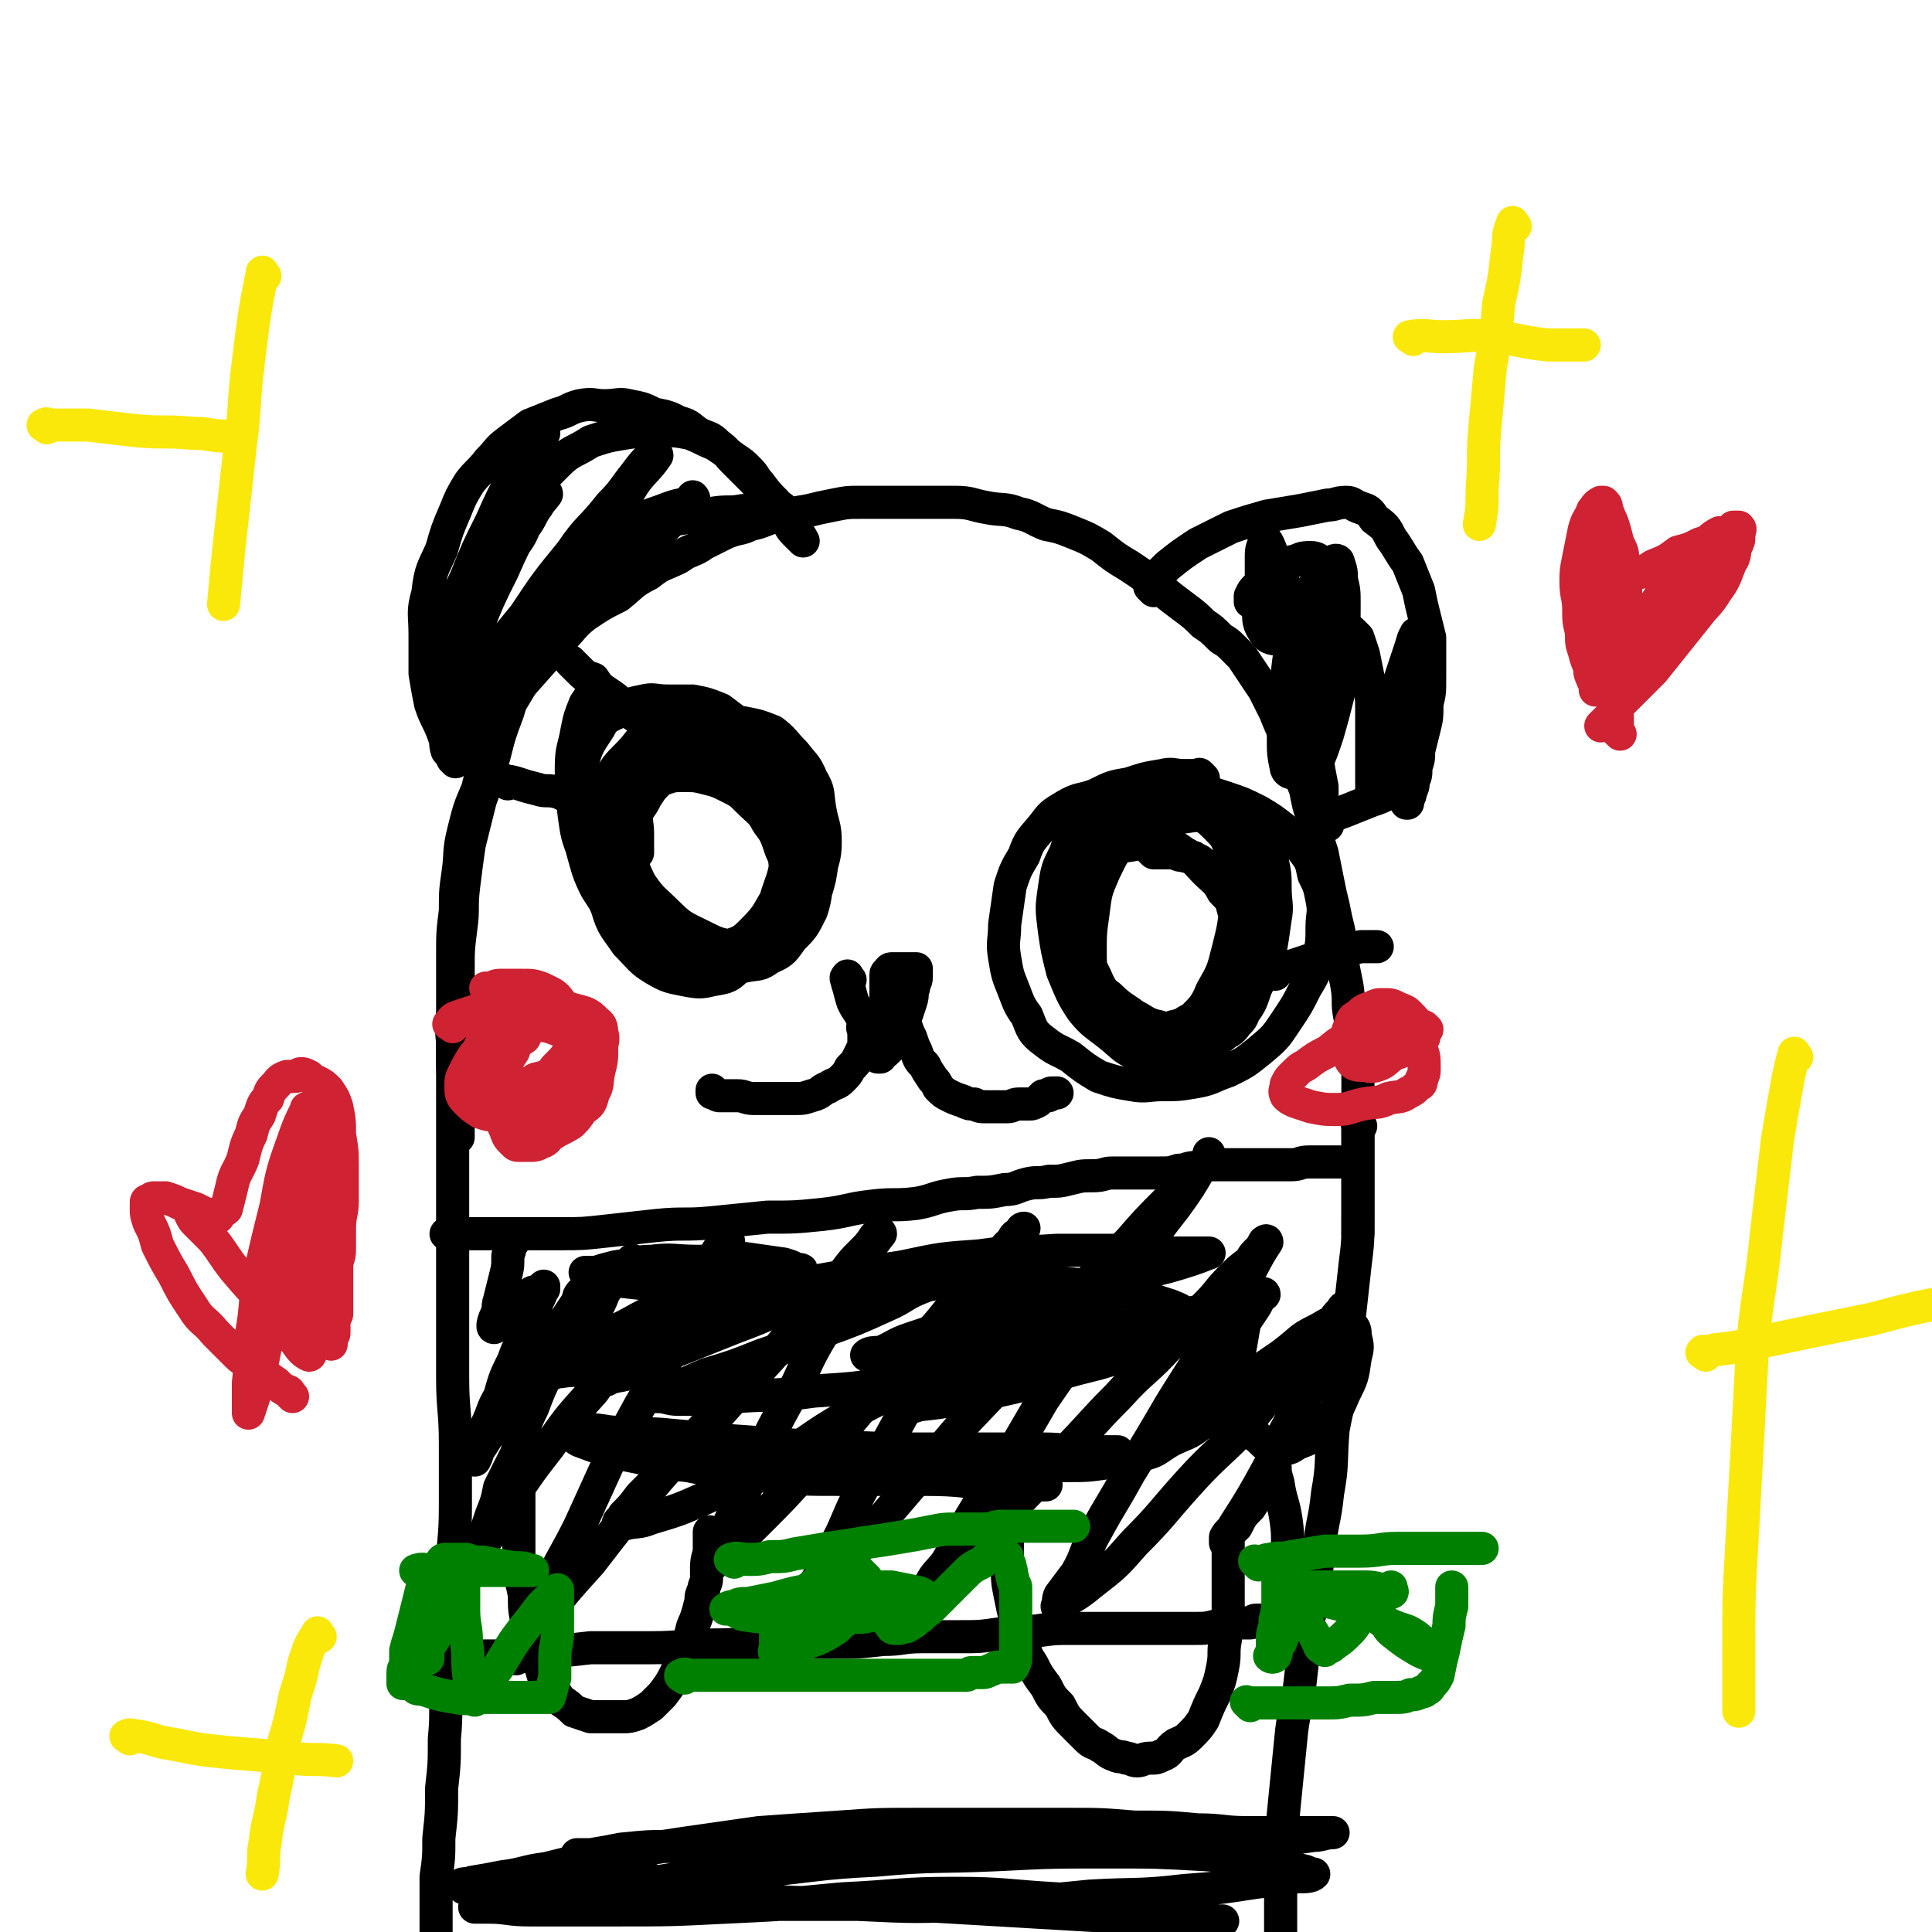
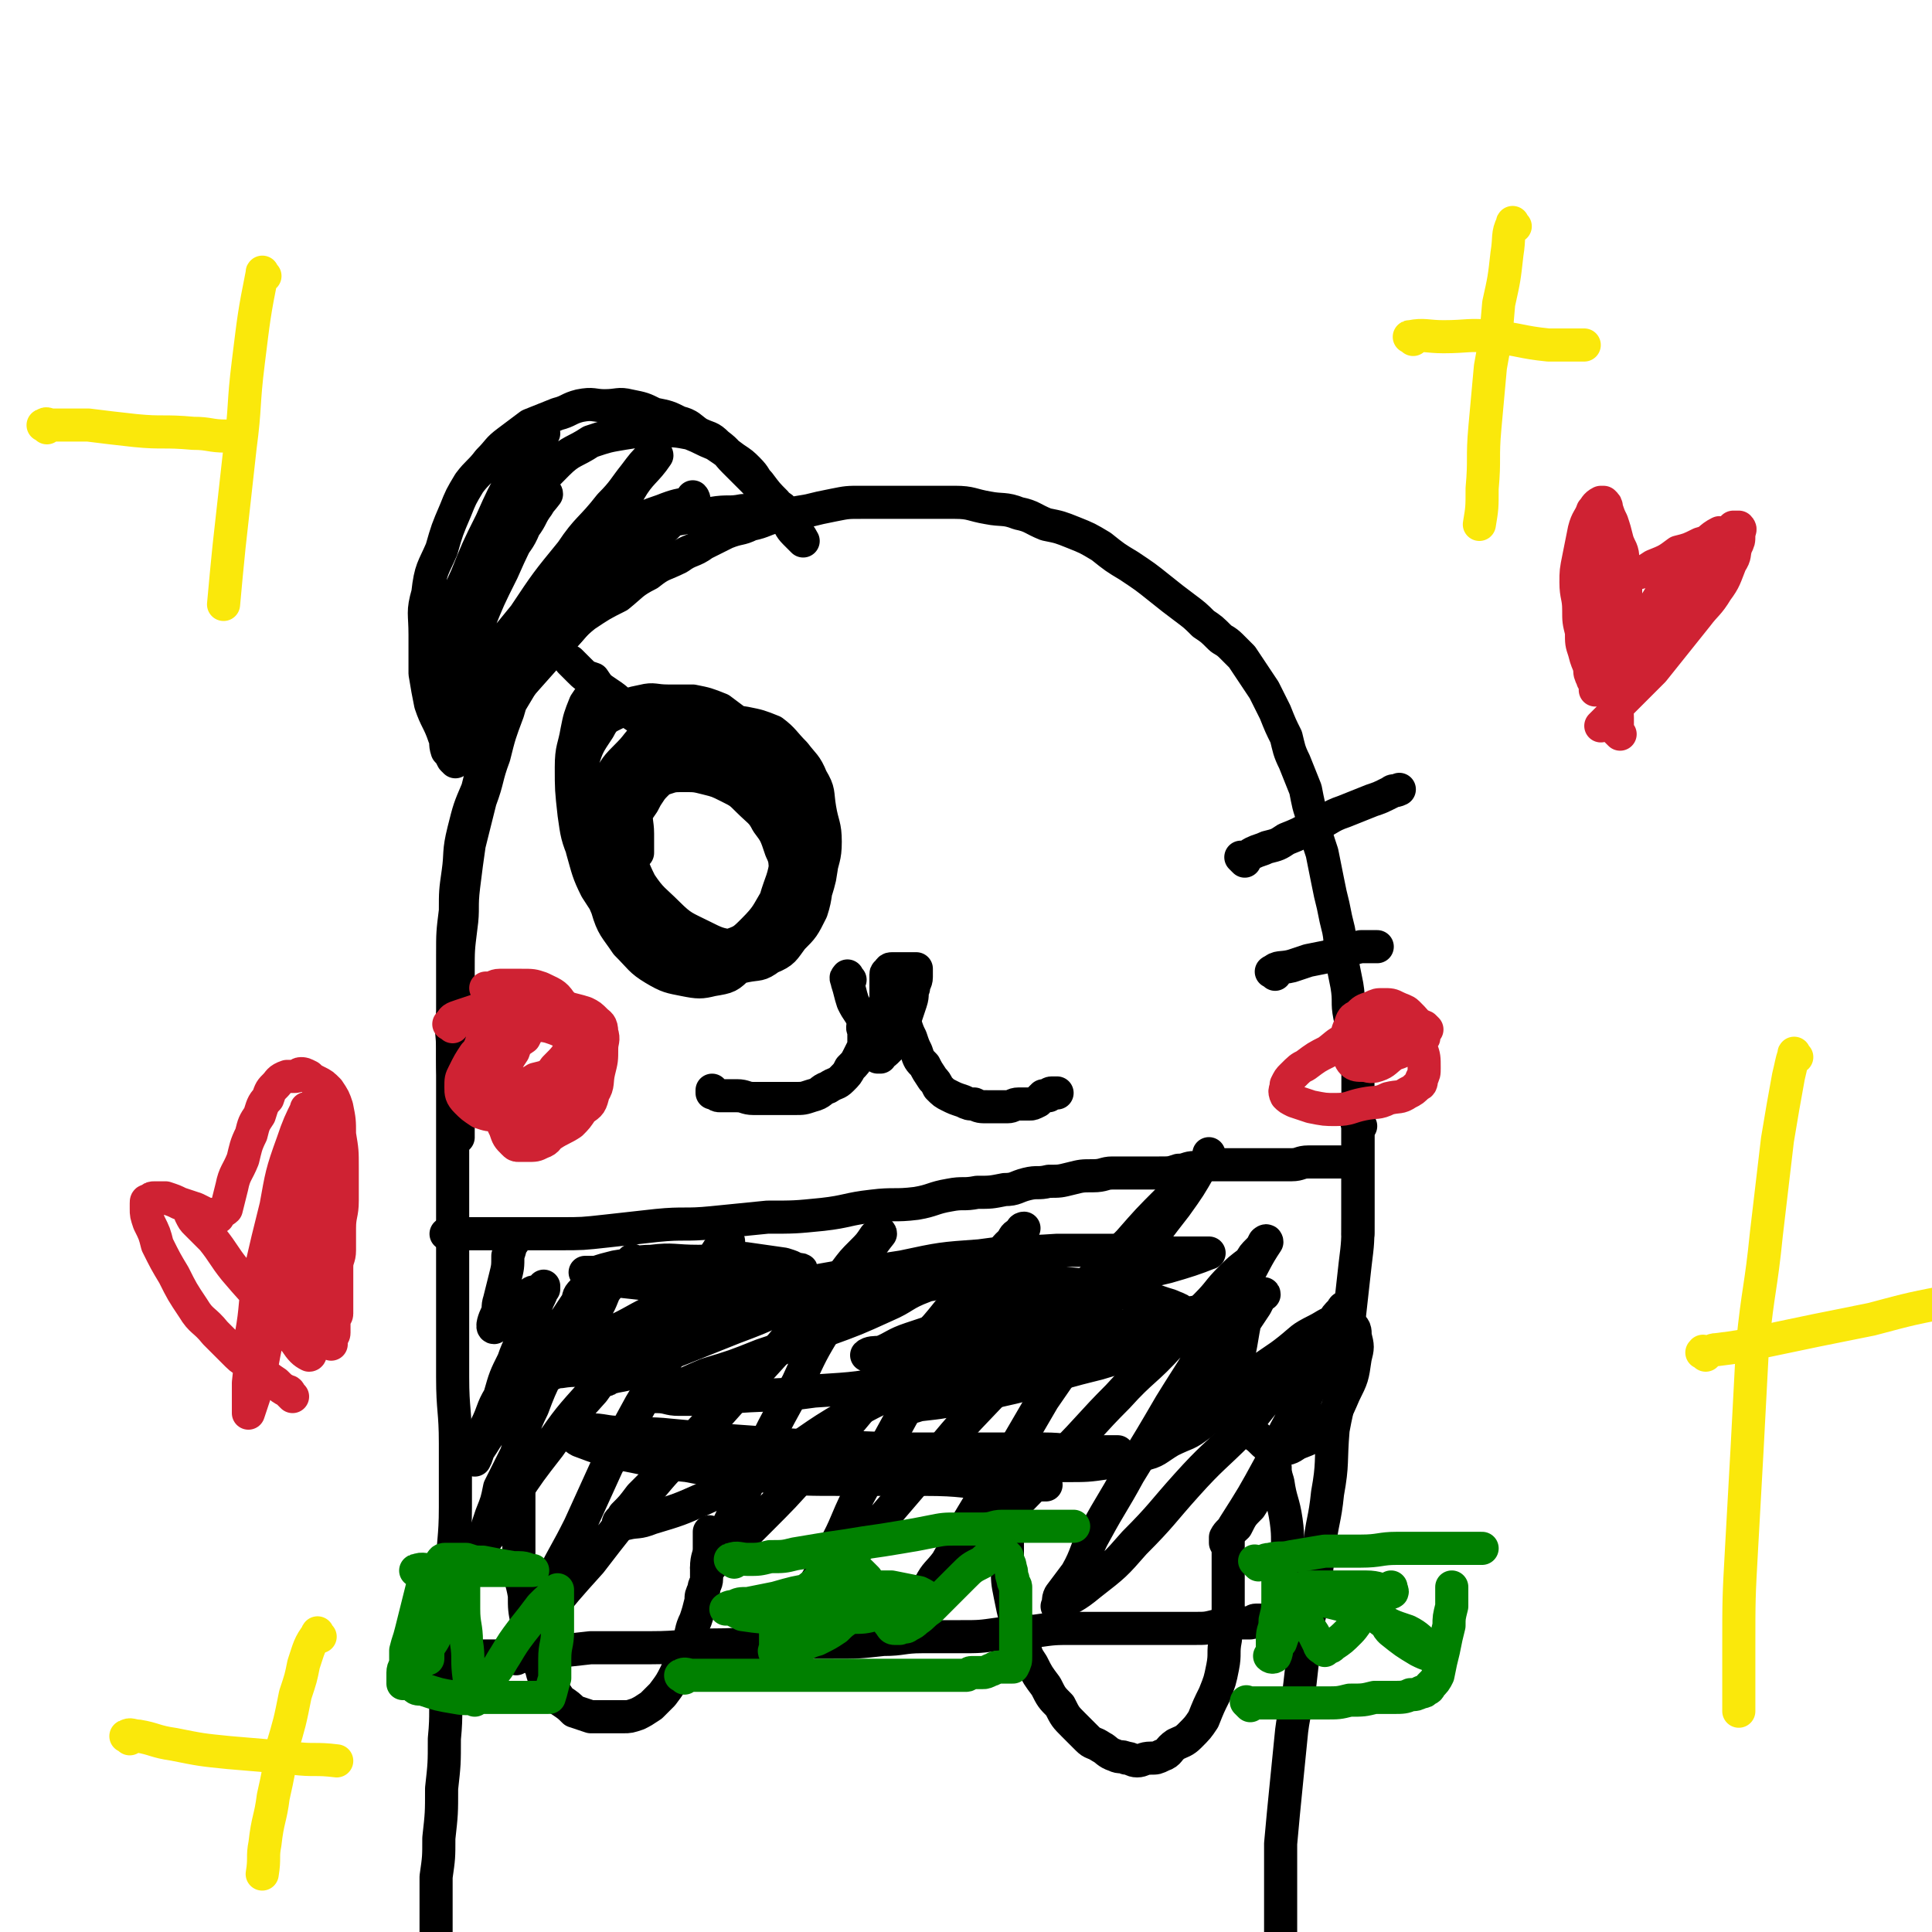
<svg xmlns="http://www.w3.org/2000/svg" viewBox="0 0 700 700" version="1.1">
  <g fill="none" stroke="#000000" stroke-width="12" stroke-linecap="round" stroke-linejoin="round">
    <path d="M217,251c-1,-1 -1,-2 -1,-1 -2,2 -2,2 -4,5 -2,5 -2,5 -3,10 -1,6 -2,6 -2,13 0,8 0,8 1,17 1,7 1,8 4,15 3,7 3,8 7,14 5,6 5,6 10,10 5,4 5,5 11,8 5,2 5,2 10,3 5,1 5,1 9,1 5,0 5,-1 9,-3 5,-1 5,-1 8,-4 4,-2 4,-3 7,-6 2,-4 3,-4 5,-7 2,-5 2,-5 3,-9 1,-4 1,-4 1,-8 0,-4 0,-4 -1,-7 0,-4 0,-5 -1,-8 -1,-4 -2,-4 -4,-7 -2,-5 -1,-5 -4,-9 -2,-5 -2,-5 -6,-8 -3,-4 -3,-4 -7,-7 -4,-3 -4,-3 -8,-6 -5,-2 -5,-2 -10,-3 -5,0 -5,0 -9,0 -5,0 -5,-1 -9,0 -5,1 -5,1 -9,4 -4,2 -5,2 -7,6 -4,6 -4,6 -6,12 -2,8 -2,8 -2,16 0,8 0,8 2,16 2,7 2,8 5,14 4,6 4,7 9,11 5,5 6,5 12,8 6,2 6,2 12,4 6,1 7,1 13,1 6,0 6,-1 12,-3 4,-1 5,-1 9,-3 3,-2 4,-2 7,-6 2,-3 2,-3 4,-7 2,-5 2,-5 3,-9 1,-6 1,-6 1,-11 0,-6 0,-6 -1,-11 -1,-5 -1,-5 -4,-9 -2,-5 -2,-5 -6,-9 -3,-5 -3,-5 -7,-8 -4,-4 -5,-4 -9,-6 -6,-2 -6,-2 -12,-3 -6,0 -6,0 -12,1 -5,1 -6,0 -10,3 -6,3 -5,4 -9,8 -5,5 -5,5 -8,11 -2,6 -2,7 -2,13 0,8 0,8 2,16 2,8 2,8 7,15 5,6 5,6 11,11 5,5 6,5 12,8 5,2 6,2 11,3 5,1 5,1 9,0 5,-1 5,0 9,-3 5,-2 5,-3 8,-7 4,-4 4,-4 7,-10 2,-6 1,-7 3,-13 1,-6 2,-6 2,-12 0,-6 -1,-6 -2,-12 -1,-6 0,-6 -3,-11 -2,-5 -3,-5 -6,-9 -4,-4 -4,-5 -8,-8 -5,-2 -5,-2 -10,-3 -6,-1 -6,-1 -12,0 -6,1 -7,0 -12,3 -7,3 -7,3 -12,7 -5,5 -6,5 -9,11 -4,7 -5,7 -7,14 -2,8 -1,9 -1,17 0,8 0,8 3,15 2,7 3,7 7,13 5,5 5,6 10,9 5,3 6,3 11,4 5,1 6,1 10,0 6,-1 6,-1 10,-5 5,-3 5,-3 9,-8 3,-6 3,-6 6,-12 2,-6 2,-6 3,-12 1,-7 1,-7 1,-13 0,-6 -1,-6 -3,-11 -2,-6 -1,-6 -5,-11 -3,-5 -3,-5 -7,-8 -4,-4 -4,-4 -9,-7 -5,-2 -5,-2 -10,-3 -5,0 -6,0 -10,2 -5,1 -5,1 -8,4 -4,4 -4,5 -7,10 -2,5 -2,6 -3,11 0,7 0,7 2,14 2,7 2,8 5,14 4,6 5,6 10,11 5,5 6,5 12,8 6,3 6,3 12,4 5,1 6,0 10,-1 4,-1 5,0 8,-3 3,-2 3,-3 5,-6 2,-5 2,-5 3,-9 1,-6 0,-6 -1,-12 0,-6 0,-6 -2,-11 -1,-6 -1,-6 -5,-11 -3,-5 -3,-6 -7,-9 -5,-4 -5,-4 -10,-6 -6,-2 -6,-2 -12,-2 -6,0 -6,0 -11,2 -5,1 -6,0 -10,4 -5,3 -5,4 -8,9 -4,6 -4,6 -5,13 -1,7 0,8 1,15 1,7 1,8 5,14 3,6 3,6 8,10 5,4 5,4 10,7 5,1 5,1 10,1 5,0 5,0 9,-2 5,-2 6,-3 9,-7 5,-6 5,-6 8,-13 2,-7 3,-7 4,-15 1,-7 0,-7 0,-14 0,-5 0,-6 -2,-10 -2,-5 -2,-5 -6,-9 -2,-3 -3,-3 -6,-5 -4,-1 -5,-1 -9,-1 -5,0 -6,0 -10,2 -6,2 -6,2 -10,6 -5,5 -6,5 -9,11 -4,6 -5,6 -7,13 -1,6 -1,7 -1,13 0,6 -1,6 1,11 1,5 2,6 5,10 2,3 2,3 6,5 3,2 3,2 7,3 5,1 5,1 10,0 5,-1 5,-1 9,-3 6,-2 6,-2 10,-6 5,-5 5,-6 8,-11 3,-6 3,-7 5,-13 1,-6 1,-6 1,-12 0,-5 0,-5 -1,-10 -1,-5 -1,-5 -3,-9 -1,-4 -2,-4 -5,-7 -2,-2 -2,-2 -5,-3 -5,-1 -5,-2 -9,-2 -5,0 -5,0 -9,2 -6,2 -6,2 -11,6 -5,3 -5,3 -8,8 -4,6 -4,6 -7,12 -2,6 -2,6 -2,12 0,6 0,6 2,12 1,6 1,6 5,11 3,5 3,6 7,9 5,4 5,3 10,5 5,1 5,2 10,2 5,0 5,1 9,-1 4,-1 5,-2 8,-5 3,-2 3,-3 5,-6 2,-5 2,-5 3,-10 0,-5 0,-5 -1,-10 -1,-5 0,-5 -2,-9 -2,-6 -2,-6 -5,-10 -2,-4 -3,-4 -7,-8 -3,-3 -3,-3 -7,-5 -4,-2 -4,-2 -8,-3 -4,-1 -4,-1 -8,-1 -4,0 -4,0 -7,1 -3,1 -3,1 -6,4 -3,3 -3,3 -4,8 -1,3 0,4 0,8 0,2 0,2 0,5 0,1 0,1 0,2 " />
-     <path d="M436,282c-1,-1 -1,-1 -1,-1 -1,-1 0,0 0,0 -2,0 -3,0 -6,0 -4,0 -4,-1 -8,0 -6,1 -6,1 -12,3 -6,1 -6,1 -12,4 -5,2 -6,1 -11,4 -5,3 -5,3 -8,7 -4,5 -5,5 -7,11 -3,5 -3,5 -5,11 -1,7 -1,7 -2,14 0,6 -1,6 0,12 1,6 1,6 3,11 2,5 2,6 5,10 2,5 2,6 6,9 5,4 5,3 10,6 5,4 5,4 10,7 6,2 6,2 12,3 5,1 6,0 11,0 6,0 6,0 12,-1 6,-1 6,-2 12,-4 6,-3 6,-3 11,-7 6,-5 6,-5 10,-11 4,-6 4,-6 7,-12 3,-5 3,-5 5,-11 1,-6 1,-6 1,-11 0,-5 1,-5 0,-10 -1,-5 -1,-5 -3,-9 -1,-5 -1,-5 -4,-9 -2,-4 -3,-4 -6,-7 -5,-4 -5,-4 -10,-7 -6,-3 -6,-3 -12,-5 -6,-2 -6,-2 -13,-3 -5,-1 -5,-1 -11,-1 -6,0 -6,0 -11,1 -5,1 -5,2 -9,5 -5,3 -5,3 -8,7 -4,5 -4,5 -6,11 -3,6 -3,6 -4,13 -1,7 -1,7 0,15 1,7 1,7 3,15 3,7 3,8 7,14 4,5 5,5 10,9 5,4 5,5 10,7 5,1 5,1 10,1 5,0 5,0 10,-2 5,-1 5,-1 9,-4 5,-4 5,-4 8,-8 4,-5 4,-5 6,-11 3,-6 3,-6 5,-12 1,-6 1,-6 2,-13 1,-5 0,-6 0,-11 0,-5 0,-5 -1,-10 -1,-4 0,-4 -3,-7 -2,-4 -2,-4 -5,-6 -5,-2 -5,-2 -10,-3 -7,-1 -7,-1 -14,0 -7,1 -8,1 -15,3 -6,3 -7,3 -12,8 -6,6 -6,6 -9,13 -4,6 -4,7 -5,14 -1,7 -1,7 1,15 1,7 1,8 4,15 4,6 4,6 9,11 5,4 5,5 10,7 5,1 5,1 10,1 4,0 5,0 8,-2 5,-4 6,-4 9,-9 4,-6 4,-7 6,-13 3,-7 3,-7 5,-15 1,-7 1,-7 1,-14 0,-6 0,-6 -1,-12 -1,-5 -1,-6 -4,-10 -2,-5 -2,-5 -5,-8 -4,-4 -4,-4 -9,-5 -5,-2 -5,-2 -10,-2 -6,1 -6,1 -11,4 -6,3 -6,3 -10,7 -4,5 -4,6 -6,12 -3,6 -3,6 -3,12 0,7 0,7 1,14 1,6 1,6 4,12 2,5 3,5 6,10 3,4 3,4 6,6 3,2 4,2 7,3 4,0 4,1 7,0 4,-1 4,-1 7,-3 4,-2 4,-3 7,-6 4,-4 4,-4 7,-9 2,-5 2,-5 3,-10 1,-4 1,-4 1,-8 0,-4 0,-4 -1,-7 -1,-4 -1,-4 -4,-7 -2,-4 -3,-4 -6,-7 -4,-4 -4,-5 -8,-7 -4,-3 -5,-3 -9,-4 -5,0 -5,0 -9,1 -5,1 -5,0 -9,3 -4,2 -4,3 -7,6 -4,4 -4,4 -6,8 -1,4 -2,5 -2,9 0,5 0,6 2,10 2,6 2,6 5,11 4,5 4,5 8,8 4,4 5,4 9,7 4,2 4,3 9,4 2,1 3,1 5,0 4,-1 5,-1 7,-3 4,-4 5,-5 7,-10 4,-7 4,-7 6,-15 2,-8 2,-8 3,-17 1,-6 1,-6 1,-13 0,-5 1,-5 0,-9 -1,-4 -1,-5 -4,-7 -2,-3 -3,-4 -6,-5 -5,-1 -5,-1 -10,0 -6,1 -6,1 -11,4 -5,3 -6,3 -10,7 -5,5 -5,6 -8,12 -3,7 -3,7 -4,15 -1,7 -1,7 -1,15 0,7 1,7 3,14 1,6 1,6 4,12 3,4 3,5 6,7 4,3 4,2 8,3 5,1 5,1 9,0 5,-1 6,-1 10,-3 4,-1 4,-1 7,-4 3,-1 4,-1 6,-4 2,-2 2,-2 3,-5 1,-4 0,-4 1,-7 0,-4 1,-4 1,-7 0,-4 -1,-4 -1,-7 0,-3 0,-3 -1,-6 0,-3 0,-4 -1,-6 -1,-3 -1,-3 -2,-5 -1,-3 -1,-2 -3,-5 -1,-2 0,-2 -2,-5 -1,-1 -1,-1 -3,-3 -2,-1 -2,-1 -4,-2 -1,-1 -1,-1 -3,-2 -1,-1 -2,0 -4,-1 -3,0 -2,-1 -5,-1 -3,0 -3,0 -6,0 0,0 -1,-1 -1,-1 0,0 1,1 1,1 " />
    <path d="M231,193c-1,-1 -1,-2 -1,-1 -2,0 -2,1 -4,2 -2,1 -2,1 -4,3 -3,3 -2,3 -5,6 -4,4 -4,4 -7,7 -4,5 -4,4 -7,9 -4,6 -4,6 -7,12 -4,6 -4,6 -6,12 -4,8 -4,8 -6,15 -3,8 -3,8 -5,16 -3,8 -2,8 -5,16 -2,8 -2,8 -4,16 -1,7 -1,7 -2,15 -1,8 0,8 -1,15 -1,8 -1,8 -1,16 0,8 0,8 0,15 0,6 0,6 0,12 0,6 0,6 0,11 0,4 0,4 0,8 0,4 0,4 0,7 0,2 0,2 0,4 0,1 0,4 0,3 0,-3 0,-5 -1,-11 0,-9 -1,-9 -1,-17 0,-10 0,-10 0,-20 0,-9 0,-9 0,-18 0,-8 0,-8 1,-16 0,-7 0,-7 1,-14 1,-7 0,-7 2,-15 2,-8 2,-8 5,-15 2,-8 2,-8 5,-16 2,-6 2,-6 5,-12 3,-5 3,-5 6,-10 3,-4 3,-4 6,-8 4,-4 4,-4 8,-8 5,-5 4,-5 9,-9 6,-4 6,-4 12,-7 5,-4 5,-5 11,-8 5,-4 5,-3 11,-6 4,-3 5,-2 9,-5 4,-2 4,-2 8,-4 5,-2 5,-1 9,-3 5,-1 5,-2 10,-3 5,-1 5,-1 11,-2 4,-1 4,-1 9,-2 5,-1 5,-1 10,-1 5,0 5,0 11,0 5,0 5,0 11,0 6,0 6,0 12,0 6,0 6,1 12,2 5,1 6,0 11,2 5,1 5,2 10,4 5,1 5,1 10,3 5,2 5,2 10,5 5,4 5,4 10,7 6,4 6,4 11,8 5,4 5,4 9,7 4,3 4,3 7,6 3,2 3,2 6,5 1,1 2,1 4,3 2,2 2,2 4,4 2,3 2,3 4,6 2,3 2,3 4,6 2,4 2,4 4,8 2,5 2,5 4,9 1,4 1,5 3,9 2,5 2,5 4,10 1,5 1,6 3,11 1,6 1,6 3,12 1,5 1,5 2,10 1,5 1,5 2,9 1,5 1,5 2,9 1,5 0,5 1,10 1,5 1,5 2,10 1,6 0,6 1,11 1,5 1,5 2,9 0,4 0,4 1,8 0,4 0,4 0,7 0,4 0,4 0,8 0,5 0,5 0,10 0,4 0,4 0,9 0,4 0,4 0,8 0,3 0,3 0,6 0,3 0,3 0,5 0,2 0,2 0,4 0,1 0,1 0,2 0,1 0,1 0,2 0,0 0,0 0,0 0,1 0,1 0,1 " />
    <path d="M308,355c-1,-1 -1,-2 -1,-1 -1,0 0,1 0,2 1,3 1,4 2,7 1,2 1,2 3,5 1,2 1,2 2,5 1,2 0,2 1,4 1,1 1,1 2,3 0,1 0,1 1,2 0,0 0,0 1,1 0,0 -1,0 -1,0 1,-1 2,-1 3,-2 1,-1 1,-1 2,-2 3,-5 3,-5 5,-10 1,-3 1,-3 2,-6 1,-3 0,-3 1,-5 0,-2 1,-2 1,-4 0,0 0,0 0,-1 0,-1 0,-1 0,-1 0,-1 0,-1 0,-1 0,0 0,0 0,0 -2,0 -2,0 -4,0 -1,0 -1,0 -2,0 0,0 0,0 -1,0 -1,0 -1,0 -2,0 0,0 0,0 0,0 -1,0 -1,1 -1,1 0,1 -1,0 -1,1 0,1 0,1 0,2 0,1 0,1 0,3 0,3 0,3 0,6 0,2 0,2 0,5 0,2 1,2 1,5 0,1 0,1 0,2 0,1 0,1 0,2 0,0 0,1 0,1 0,-2 0,-3 0,-6 0,-1 0,-1 0,-3 0,-1 0,-1 0,-3 0,0 0,0 0,0 0,-1 0,-1 0,-1 0,0 0,0 0,0 " />
    <path d="M314,373c-1,-1 -1,-2 -1,-1 -1,0 0,1 0,2 0,1 0,1 0,2 0,1 0,1 0,3 -1,2 -1,2 -2,4 -1,2 -1,2 -3,4 -1,2 -1,2 -3,4 -2,2 -2,1 -5,3 -3,1 -2,2 -6,3 -3,1 -3,1 -6,1 -4,0 -4,0 -7,0 -4,0 -4,0 -8,0 -3,0 -3,-1 -6,-1 -3,0 -3,0 -6,0 -1,0 -1,0 -2,-1 0,0 -1,-1 -1,-1 0,0 0,1 0,1 " />
    <path d="M327,364c-1,-1 -2,-2 -1,-1 0,0 0,1 1,3 1,3 0,3 1,5 1,3 1,3 2,5 1,3 1,3 2,5 1,3 1,3 3,5 1,2 1,2 3,5 1,1 1,1 2,3 2,2 2,2 4,3 2,1 2,1 5,2 2,1 2,1 4,1 2,1 2,1 5,1 1,0 1,0 3,0 2,0 2,0 4,0 2,0 2,-1 4,-1 2,0 2,0 4,0 1,0 1,0 3,-1 1,-1 1,-1 2,-2 1,0 1,0 2,0 0,0 0,-1 1,-1 1,0 1,0 2,0 " />
    <path d="M208,241c-1,-1 -2,-2 -1,-1 0,0 1,1 3,3 2,2 2,2 5,3 2,3 2,3 5,5 3,2 3,2 6,5 2,2 2,2 5,4 2,2 2,2 4,4 1,1 1,1 3,2 1,1 1,1 2,2 0,0 0,0 1,1 1,0 1,0 1,1 0,0 0,0 0,1 " />
-     <path d="M184,284c-1,-1 -2,-2 -1,-1 1,0 2,0 5,1 3,1 3,1 7,2 3,1 3,0 7,1 2,0 1,1 3,1 3,1 3,0 6,1 1,0 1,1 2,2 " />
    <path d="M451,312c-1,-1 -1,-1 -1,-1 -1,-1 0,0 0,0 2,0 2,-1 4,-2 2,-1 3,-1 5,-2 4,-1 4,-1 7,-3 5,-2 5,-2 10,-5 6,-2 5,-3 11,-5 5,-2 5,-2 10,-4 3,-1 3,-1 7,-3 1,-1 1,0 3,-1 0,0 0,0 0,0 " />
    <path d="M462,353c-1,-1 -2,-1 -1,-1 2,-2 3,-1 7,-2 3,-1 3,-1 6,-2 5,-1 5,-1 10,-2 5,-1 4,-2 9,-3 3,0 3,0 6,0 " />
    <path d="M165,276c-1,-1 -1,-1 -1,-1 -1,-2 -1,-2 -2,-3 -1,-3 0,-3 -1,-5 -2,-6 -3,-6 -5,-12 -1,-5 -1,-5 -2,-11 0,-7 0,-7 0,-14 0,-8 -1,-8 1,-15 1,-9 2,-9 5,-16 2,-7 2,-7 5,-14 2,-5 2,-5 5,-10 3,-4 4,-4 7,-8 4,-4 3,-4 7,-7 4,-3 4,-3 8,-6 5,-2 5,-2 10,-4 4,-1 4,-2 8,-3 5,-1 5,0 9,0 5,0 5,-1 9,0 5,1 5,1 9,3 5,1 5,1 9,3 4,1 4,2 7,4 4,2 4,1 7,4 4,3 3,3 6,6 4,4 4,4 7,7 4,4 3,5 6,8 3,4 3,3 6,6 1,2 1,3 3,5 0,0 0,0 1,1 1,1 2,2 2,2 -1,-2 -2,-3 -4,-6 -1,-2 -1,-3 -3,-5 -1,-2 -2,-1 -3,-3 -3,-3 -3,-3 -6,-7 -2,-2 -1,-2 -4,-5 -2,-2 -2,-2 -5,-4 -4,-3 -4,-3 -7,-5 -5,-2 -4,-2 -9,-4 -5,-1 -6,-1 -11,-1 -6,0 -7,0 -13,1 -6,1 -6,1 -12,3 -6,4 -7,3 -12,8 -6,6 -6,6 -10,13 -6,8 -6,8 -10,16 -4,9 -3,9 -7,18 -4,8 -4,8 -7,15 -2,5 -2,5 -5,9 -1,4 -1,4 -3,7 0,2 -1,2 -1,3 0,0 0,1 0,1 3,-8 2,-9 5,-17 4,-10 5,-10 9,-20 5,-12 5,-12 9,-23 4,-9 4,-9 7,-17 3,-5 2,-6 5,-11 1,-3 2,-3 3,-5 0,0 -1,0 -1,0 0,0 0,0 0,0 -5,7 -5,7 -9,14 -5,9 -5,9 -9,18 -5,10 -5,10 -9,20 -4,9 -5,9 -8,18 -2,6 -1,6 -3,13 0,4 -1,4 -1,8 0,1 1,4 2,3 4,-6 4,-9 8,-18 5,-8 6,-8 10,-17 4,-7 4,-7 7,-15 3,-5 4,-5 6,-10 3,-4 2,-4 5,-8 1,-2 1,-2 2,-4 0,0 1,-1 1,0 -3,4 -4,4 -7,10 -5,9 -5,9 -9,18 -5,10 -5,10 -9,20 -3,8 -4,8 -6,15 -3,5 -2,6 -4,11 0,2 -1,4 -1,4 0,0 1,-1 2,-3 5,-5 5,-5 9,-10 8,-10 8,-10 17,-21 8,-12 8,-12 17,-23 6,-9 7,-8 14,-17 5,-5 5,-6 9,-11 3,-4 3,-4 6,-7 0,0 2,-1 2,0 -4,6 -6,6 -10,13 -7,10 -7,10 -14,20 -7,11 -7,11 -15,22 -6,10 -7,10 -13,19 -5,8 -5,8 -9,16 -3,5 -3,5 -6,9 -1,2 -2,3 -2,4 0,0 1,-1 2,-2 2,-2 2,-2 4,-4 7,-7 7,-7 14,-14 8,-9 8,-9 16,-18 8,-9 7,-9 16,-18 6,-6 6,-6 12,-12 4,-5 4,-5 8,-9 3,-3 3,-3 6,-6 1,-1 1,-1 3,-3 1,-1 1,-2 1,-2 0,0 1,1 0,2 -5,1 -6,1 -11,3 -6,2 -5,2 -11,4 -5,2 -5,2 -9,3 -2,0 -2,0 -4,1 -1,1 -2,2 -1,2 1,0 3,-1 6,-2 6,-1 6,-2 12,-3 6,-1 7,-1 13,-2 6,-1 6,-1 12,-2 6,-1 6,0 11,-1 4,0 4,-1 9,-1 2,0 2,0 4,0 " />
-     <path d="M418,214c-1,-1 -1,-1 -1,-1 -1,-1 0,0 0,0 1,-1 0,-1 1,-2 0,-1 0,-1 1,-2 2,-2 2,-2 4,-4 5,-4 5,-4 11,-8 6,-3 6,-3 12,-6 6,-2 6,-2 13,-4 6,-1 6,-1 12,-2 5,-1 5,-1 10,-2 3,0 3,-1 7,-1 2,0 2,1 5,2 3,1 3,1 5,4 4,3 4,3 6,7 3,4 3,5 6,9 2,5 2,5 4,10 1,5 1,5 2,9 1,4 1,4 2,8 0,4 0,4 0,8 0,4 0,4 0,7 0,5 0,5 -1,9 0,5 0,5 -1,9 -1,4 -1,4 -2,8 0,3 0,3 -1,6 0,3 0,3 -1,5 0,2 0,2 -1,4 0,1 0,1 -1,3 0,0 0,0 0,1 -1,0 0,0 0,0 0,-2 0,-2 0,-4 0,-2 0,-2 0,-5 1,-9 1,-9 2,-19 0,-6 0,-6 1,-12 0,-5 0,-5 0,-10 0,-3 0,-3 0,-7 0,-1 0,-1 0,-3 0,-1 0,-2 0,-1 -1,1 -1,2 -2,5 -2,6 -2,6 -4,12 -2,6 -2,6 -4,13 -1,6 -1,6 -3,12 -1,5 -1,5 -2,9 0,3 0,2 -1,5 0,1 0,2 0,3 0,0 0,-1 0,-1 0,-7 0,-7 0,-14 0,-7 0,-7 0,-15 0,-6 0,-6 -1,-12 -1,-5 -1,-5 -2,-10 -1,-3 -1,-3 -2,-6 -1,-1 -1,-1 -2,-2 -1,-1 -1,-1 -3,0 -1,1 -2,1 -3,2 -2,4 -2,4 -4,8 -1,5 -1,6 -2,11 -1,5 0,5 -1,10 0,5 -1,5 -1,9 0,3 0,3 0,6 0,1 0,4 0,3 2,-3 3,-6 5,-12 2,-7 2,-7 4,-15 1,-9 0,-9 1,-17 1,-8 1,-8 1,-15 0,-5 0,-5 -1,-9 0,-3 0,-3 -1,-6 0,0 0,-1 -1,-1 -1,0 -1,1 -2,2 -3,3 -3,3 -5,6 -4,6 -4,6 -6,13 -3,7 -2,7 -4,15 -1,8 -1,8 -2,17 0,6 0,6 0,13 0,4 0,4 1,9 0,1 1,2 2,2 1,-1 1,-1 2,-3 2,-3 3,-3 4,-7 3,-7 3,-7 5,-15 2,-10 2,-10 3,-20 1,-8 1,-8 1,-16 0,-5 0,-5 -1,-10 0,-3 -1,-3 -3,-5 -1,-1 -2,-2 -4,-2 -2,0 -3,0 -5,1 -4,1 -4,1 -6,3 -3,1 -3,1 -5,3 -2,1 -2,2 -4,4 -1,1 -1,1 -2,3 0,1 0,1 0,2 0,0 0,0 1,0 3,1 3,1 6,3 5,2 5,2 9,4 5,2 5,1 10,4 4,1 3,2 6,4 2,1 2,1 3,1 0,0 -1,0 -1,0 -2,0 -2,-1 -4,-1 -3,0 -3,0 -6,0 -4,0 -4,0 -7,0 -4,0 -4,0 -6,-1 -3,-1 -4,0 -6,-3 -2,-3 -2,-4 -2,-8 0,-6 1,-6 1,-12 0,-4 0,-4 0,-8 0,-3 1,-3 1,-5 0,-1 0,-2 0,-1 2,2 2,4 4,8 3,8 3,8 6,16 2,10 2,10 4,20 1,10 1,10 3,21 1,7 1,7 2,14 1,6 1,6 2,11 0,3 0,3 0,7 0,2 0,2 1,4 0,1 1,1 1,2 0,0 0,0 0,1 " />
    <path d="M165,369c-1,-1 -1,-2 -1,-1 -1,5 0,6 0,12 0,7 0,7 0,14 0,9 0,9 0,18 0,6 0,6 0,11 0,15 0,15 0,30 0,11 0,11 0,22 0,12 0,12 0,24 0,12 1,12 1,24 0,12 0,12 0,23 0,12 -1,12 -1,23 0,11 1,11 0,21 0,10 -1,10 -2,20 -1,10 0,10 -1,20 0,9 0,9 -1,18 0,9 0,9 -1,18 0,7 0,7 -1,14 0,5 0,5 0,9 0,4 0,4 0,7 0,2 0,2 0,4 0,1 0,1 0,3 0,0 0,1 0,1 " />
    <path d="M493,408c-1,-1 -1,-1 -1,-1 -1,-1 0,0 0,0 0,3 0,3 0,6 0,6 0,6 0,12 0,8 0,8 0,16 0,9 0,9 -1,17 -1,9 -1,9 -2,18 -1,9 0,9 -2,19 -1,12 -2,12 -4,23 -1,12 0,12 -2,23 -1,10 -2,10 -3,20 -1,8 -1,8 -2,17 -1,7 -2,7 -3,15 -1,8 -1,8 -2,17 -1,9 -2,9 -3,17 -1,10 -1,10 -2,20 -1,10 -1,10 -2,21 0,11 0,11 0,22 0,10 0,10 0,21 0,8 0,8 0,17 0,7 1,7 1,14 0,5 0,5 0,10 0,4 1,4 1,8 0,2 0,2 0,4 0,1 0,1 0,2 0,0 0,0 0,0 " />
    <path d="M163,448c-1,-1 -2,-1 -1,-1 1,-1 1,0 4,0 2,0 2,0 5,0 3,0 3,0 5,0 13,0 13,0 27,0 8,0 8,0 17,-1 9,-1 9,-1 18,-2 10,-1 10,0 20,-1 10,-1 10,-1 20,-2 10,0 10,0 20,-1 9,-1 9,-2 18,-3 8,-1 8,0 16,-1 6,-1 6,-2 12,-3 5,-1 5,0 10,-1 5,0 5,0 10,-1 4,0 4,-1 8,-2 4,-1 4,0 8,-1 4,0 4,0 8,-1 4,-1 4,-1 8,-1 4,0 4,-1 7,-1 4,0 4,0 8,0 5,0 5,0 9,0 4,0 4,0 7,-1 3,0 3,-1 6,-1 3,0 3,-1 6,-1 2,0 2,0 4,0 2,0 2,0 4,0 2,0 2,0 4,0 2,0 2,0 4,0 2,0 2,0 4,0 2,0 2,0 4,0 3,0 3,0 5,0 3,0 3,-1 6,-1 3,0 3,0 5,0 1,0 1,0 3,0 1,0 1,0 2,0 1,0 1,0 2,0 0,0 0,0 0,0 " />
    <path d="M166,601c-1,-1 -1,-1 -1,-1 -1,-1 0,0 0,0 3,0 3,0 5,0 2,0 2,0 4,0 11,0 11,0 22,-1 9,-1 9,-1 18,-2 11,0 11,0 22,0 11,0 11,-1 23,-1 11,0 11,-1 23,-1 10,0 10,0 20,0 9,0 9,0 18,-1 7,0 7,-1 14,-1 7,0 7,0 14,0 7,0 7,0 14,-1 6,0 6,-1 13,-1 7,-1 7,-1 14,-1 6,0 6,0 13,0 6,0 6,0 12,0 5,0 5,0 10,0 5,0 5,0 9,0 4,0 4,0 8,-1 3,0 3,0 5,-1 3,0 3,0 5,0 1,0 1,0 2,0 1,0 1,-1 2,-1 1,0 1,0 2,0 1,0 1,0 3,0 1,0 1,0 2,0 1,0 1,0 2,0 0,0 0,0 0,0 1,0 1,0 1,0 1,0 1,0 1,0 " />
    <path d="M189,530c-1,-1 -1,-1 -1,-1 -1,-1 0,0 0,0 0,3 0,3 0,7 0,2 0,2 0,4 0,7 0,7 0,14 0,6 0,6 0,12 0,6 1,6 2,12 0,5 0,5 1,10 1,5 1,5 2,9 1,4 1,4 3,7 1,4 1,4 3,6 2,3 2,3 4,6 3,2 3,2 5,4 3,1 3,1 6,2 3,0 3,0 6,0 3,0 3,0 6,0 2,0 2,0 5,-1 2,-1 2,-1 5,-3 2,-2 2,-2 4,-4 3,-4 3,-4 5,-8 2,-5 2,-5 4,-10 2,-5 1,-5 3,-9 1,-3 1,-3 2,-7 0,-2 0,-2 1,-4 0,-2 1,-2 1,-4 0,-2 0,-2 0,-4 0,-4 1,-4 1,-7 0,-2 0,-2 0,-4 0,-1 0,-1 0,-2 " />
    <path d="M366,533c-1,-1 -1,-2 -1,-1 -1,1 0,2 0,4 0,2 0,2 0,5 0,3 0,3 0,6 0,5 0,5 0,9 0,6 0,6 0,11 0,6 0,6 1,11 1,5 1,5 2,9 1,5 1,5 3,9 1,4 1,4 3,7 2,4 2,4 5,8 2,4 2,4 5,7 2,4 2,4 5,7 2,2 2,2 5,5 2,2 2,1 5,3 2,1 2,2 5,3 2,1 2,0 4,1 2,0 2,1 4,1 2,0 2,-1 5,-1 2,0 2,0 4,-1 3,-1 2,-2 5,-4 2,-1 3,-1 5,-3 3,-3 3,-3 5,-6 2,-5 2,-5 4,-9 2,-5 2,-5 3,-10 1,-5 0,-5 1,-10 0,-4 1,-4 1,-8 0,-4 0,-4 0,-7 0,-3 0,-3 0,-7 0,-2 0,-2 0,-4 0,-2 0,-2 0,-5 0,-1 0,-1 0,-2 0,-1 0,-1 0,-2 0,-1 0,-1 0,-2 0,0 0,0 0,-1 0,0 0,0 0,0 " />
    <path d="M186,450c-1,-1 -1,-1 -1,-1 -1,-1 0,0 0,0 0,3 0,3 -1,6 0,4 0,4 -1,8 -1,4 -1,4 -2,8 -1,3 0,3 -1,5 -1,2 -2,5 -1,5 1,-1 3,-3 6,-6 2,-1 2,-1 4,-3 1,-1 1,-1 3,-3 1,-1 1,-1 3,-1 1,-1 1,-1 2,-1 0,-1 0,-1 0,-1 0,0 0,0 0,0 -1,3 -1,3 -2,5 -2,5 -2,5 -4,10 -2,6 -3,6 -5,12 -3,6 -3,6 -5,13 -3,5 -2,5 -5,11 -1,4 -1,4 -3,8 0,2 0,2 -1,4 0,0 0,0 0,0 1,-3 1,-3 3,-6 3,-5 4,-5 7,-11 4,-7 4,-7 8,-14 4,-6 4,-6 8,-12 3,-4 4,-4 7,-8 2,-3 2,-3 4,-6 1,-2 0,-2 2,-4 0,0 2,-1 2,0 -2,4 -3,5 -5,10 -3,5 -3,6 -5,11 -5,10 -6,10 -10,21 -4,8 -3,8 -6,17 -3,6 -3,6 -6,12 -1,5 -1,5 -3,10 -1,3 -1,3 -2,6 0,1 -1,4 0,3 4,-5 5,-8 10,-16 6,-9 6,-9 13,-18 7,-10 7,-10 16,-20 7,-10 8,-10 16,-18 6,-8 6,-8 13,-15 4,-5 4,-5 8,-9 3,-4 4,-3 7,-7 1,-2 1,-2 3,-4 1,-1 2,-2 2,-1 -1,1 -1,3 -3,6 -3,7 -4,7 -7,14 -5,9 -5,9 -10,18 -6,11 -6,11 -12,21 -6,11 -6,11 -12,22 -5,11 -5,11 -10,22 -5,10 -5,9 -10,19 -4,7 -3,7 -6,14 -3,5 -2,5 -5,9 -1,3 -1,2 -2,5 0,0 0,1 0,1 5,-6 5,-8 10,-15 8,-10 8,-10 17,-20 10,-13 10,-13 21,-26 11,-13 11,-13 23,-26 11,-11 11,-11 21,-22 8,-9 8,-10 16,-19 5,-6 6,-6 11,-12 3,-4 3,-4 6,-7 3,-3 3,-3 5,-6 1,-1 2,-2 2,-1 -4,5 -5,7 -9,14 -3,4 -2,4 -4,9 -3,5 -3,5 -6,10 -6,10 -6,10 -11,21 -11,20 -11,20 -20,41 -4,7 -3,7 -7,14 -2,4 -2,4 -4,9 -1,1 -1,2 -2,3 0,0 1,0 1,0 2,-2 2,-2 4,-4 7,-6 7,-6 14,-13 9,-9 9,-9 17,-18 11,-12 11,-12 21,-24 10,-11 11,-11 21,-23 9,-9 8,-10 17,-19 5,-6 5,-6 11,-12 3,-4 3,-4 7,-7 1,-2 1,-2 2,-3 0,0 -1,0 -1,1 -2,2 -2,1 -3,3 -5,7 -4,7 -8,14 -5,8 -6,8 -11,16 -6,10 -6,10 -12,19 -7,11 -7,11 -13,22 -6,11 -6,11 -12,22 -5,10 -4,10 -9,19 -4,8 -4,8 -8,15 -3,5 -3,5 -5,9 -2,2 -2,2 -3,5 0,0 -1,1 0,1 5,-6 6,-7 12,-14 8,-10 8,-10 16,-20 12,-14 12,-14 24,-28 13,-16 13,-15 27,-30 12,-14 11,-15 24,-29 10,-10 10,-10 20,-20 7,-8 7,-8 14,-15 4,-5 4,-5 8,-9 3,-3 3,-2 6,-5 1,-1 1,-2 1,-3 0,0 0,1 0,2 -1,2 -1,1 -3,3 -4,7 -4,7 -9,14 -7,9 -7,9 -14,19 -8,12 -8,12 -17,25 -8,13 -8,13 -17,26 -7,12 -7,12 -14,24 -7,10 -7,10 -13,20 -4,8 -4,8 -8,15 -3,4 -4,4 -6,8 -2,2 -2,2 -3,5 0,0 0,0 0,0 2,-1 2,-1 3,-2 6,-5 6,-5 11,-11 8,-8 8,-9 16,-17 11,-11 11,-11 21,-22 10,-10 10,-11 20,-21 9,-10 10,-9 19,-19 6,-7 6,-7 13,-14 5,-5 4,-5 9,-10 3,-3 3,-3 7,-6 1,-2 1,-2 3,-4 1,-1 1,-1 2,-3 0,0 1,-1 1,0 -4,6 -4,7 -8,14 -6,10 -6,10 -12,20 -7,13 -7,12 -15,25 -7,12 -7,12 -15,25 -6,11 -6,10 -12,21 -4,7 -3,8 -7,15 -3,4 -3,4 -6,8 -1,2 0,2 -1,4 0,0 0,0 0,0 6,-4 6,-3 12,-8 9,-7 9,-7 16,-15 10,-10 10,-11 19,-21 9,-10 10,-10 19,-19 7,-8 7,-9 14,-17 5,-5 5,-5 10,-11 3,-4 3,-4 6,-7 2,-3 2,-3 4,-5 1,-2 1,-2 3,-4 0,0 1,-2 1,-1 -4,9 -5,11 -9,21 -3,7 -3,7 -6,14 -2,4 -3,3 -5,7 -4,7 -3,8 -7,15 -6,11 -6,11 -13,22 -1,2 -2,2 -3,4 0,1 0,2 0,2 0,0 0,-1 0,-2 1,-2 2,-2 4,-4 2,-4 2,-4 5,-7 2,-3 2,-4 4,-6 1,-3 1,-3 3,-5 1,-1 1,-1 2,-2 0,-1 0,-2 0,-1 0,1 0,2 1,5 1,7 2,7 3,14 1,7 0,7 1,14 0,5 0,5 1,9 0,2 1,2 1,3 0,0 0,-1 0,-1 0,0 0,0 0,0 " />
  </g>
  <g fill="none" stroke="#008000" stroke-width="12" stroke-linecap="round" stroke-linejoin="round">
    <path d="M266,566c-1,-1 -2,-1 -1,-1 2,-1 3,0 6,0 4,0 4,0 8,-1 5,0 5,0 9,-1 6,-1 6,-1 12,-2 7,-1 7,-1 13,-2 7,-1 7,-1 13,-2 6,-1 6,-1 11,-2 5,-1 5,-1 10,-1 5,0 5,0 9,0 4,0 4,-1 7,-1 4,0 4,0 8,0 3,0 3,0 6,0 2,0 2,0 4,0 1,0 1,0 2,0 1,0 1,0 2,0 1,0 1,0 2,0 0,0 0,0 0,0 0,0 0,0 0,0 1,0 1,0 2,0 0,0 0,0 0,0 " />
    <path d="M248,608c-1,-1 -2,-1 -1,-1 1,-1 2,0 4,0 5,0 5,0 9,0 6,0 6,0 12,0 7,0 7,0 13,0 6,0 6,0 12,0 6,0 6,0 11,0 6,0 6,0 11,0 5,0 5,0 10,0 4,0 4,0 8,0 3,0 3,0 6,0 2,0 2,0 4,0 1,0 1,0 3,0 1,0 1,-1 2,-1 2,0 2,0 4,0 1,0 1,0 3,-1 1,0 1,-1 3,-1 1,0 1,0 2,0 1,0 1,0 2,0 0,0 0,0 0,0 1,0 1,0 1,0 1,-2 1,-2 1,-4 0,-2 0,-2 0,-5 0,-3 0,-3 0,-7 0,-3 0,-3 0,-6 0,-1 0,-1 0,-3 0,-2 0,-2 0,-4 0,-1 -1,-1 -1,-3 -1,-2 0,-2 -1,-4 0,-1 0,-1 -1,-3 0,0 0,0 0,-1 -1,-1 -1,-1 -1,-1 -1,-1 -1,0 -2,0 -1,0 -1,0 -2,0 -2,1 -2,1 -4,3 -4,2 -4,2 -7,5 -4,4 -4,4 -7,7 -3,3 -3,3 -5,5 -3,2 -2,2 -5,4 -1,1 -1,1 -3,2 -1,1 -1,0 -3,1 -1,0 -1,0 -2,0 -1,0 -1,-1 -2,-2 -1,-2 -1,-2 -2,-4 -1,-2 -1,-2 -2,-5 -1,-2 -1,-2 -2,-4 -1,-1 -1,-1 -2,-3 -1,-1 -1,-1 -2,-2 -1,-1 -1,-1 -3,-2 -1,0 -1,0 -3,0 -2,0 -2,0 -4,1 -4,2 -4,2 -7,5 -4,3 -4,3 -6,6 -3,3 -3,3 -5,6 -1,3 -2,3 -3,6 0,2 0,3 0,5 0,1 -1,1 0,2 1,0 1,0 3,0 2,0 2,-1 5,-2 3,-1 3,-2 7,-3 4,-2 4,-2 7,-4 2,-2 2,-2 5,-4 1,-1 1,-1 3,-2 1,-1 1,-1 2,-2 0,0 0,0 1,0 0,0 1,0 0,0 -1,-1 -1,-1 -3,-2 -4,-1 -4,-1 -8,-1 -5,0 -5,1 -10,1 -5,0 -5,0 -10,0 -4,0 -4,0 -8,1 -2,0 -2,0 -4,1 -1,0 -2,0 -1,0 1,0 2,0 5,0 5,0 5,1 10,1 7,0 7,0 14,0 6,0 6,0 13,0 5,0 5,0 10,-1 4,0 4,0 7,-1 3,0 3,0 5,-1 1,0 2,0 3,0 0,0 0,0 -1,-1 -1,-1 -1,-1 -3,-2 -5,-1 -5,-1 -10,-2 -7,0 -7,0 -14,0 -7,0 -7,0 -15,1 -6,1 -6,1 -13,3 -5,1 -5,1 -10,2 -3,0 -3,0 -5,1 -2,0 -3,1 -3,1 0,0 1,0 2,0 2,1 2,1 4,2 7,1 7,1 13,1 7,0 7,0 14,0 6,0 6,0 12,0 5,0 5,0 9,-1 3,0 3,0 7,-1 2,0 2,0 4,-1 1,0 1,-1 2,-1 0,-1 0,0 0,0 " />
    <path d="M152,570c-1,-1 -2,-1 -1,-1 2,-1 3,0 7,0 4,0 4,0 7,0 4,0 4,0 8,0 2,0 2,0 5,0 1,0 1,0 3,0 1,0 1,0 3,0 1,0 1,0 3,0 1,0 1,0 3,0 1,0 1,0 2,0 0,0 0,0 0,0 1,0 1,0 1,0 0,0 0,0 0,0 -2,0 -2,-1 -5,-1 -1,0 -1,0 -2,0 -6,-1 -6,-1 -11,-2 -3,0 -3,0 -6,-1 -3,0 -3,0 -5,0 -1,0 -1,0 -3,0 -1,0 -1,1 -2,2 -1,1 -2,1 -3,3 -1,2 -2,2 -3,5 -1,4 -1,4 -2,8 -1,4 -1,4 -2,8 -1,4 -1,3 -2,7 0,2 0,2 0,5 0,1 -1,1 -1,3 0,1 0,1 0,2 0,0 0,0 0,1 0,0 0,0 0,1 2,0 2,0 4,1 1,1 1,1 3,1 6,2 6,2 12,3 5,1 5,0 10,0 4,0 4,0 8,0 3,0 3,0 7,0 2,0 2,0 4,0 1,0 1,0 2,0 1,0 1,0 2,0 0,0 0,0 0,0 1,0 1,0 1,0 1,-3 1,-4 2,-7 0,-3 0,-3 0,-7 0,-5 1,-5 1,-10 0,-4 0,-4 0,-7 0,-2 0,-2 0,-4 0,-2 0,-2 0,-3 0,0 0,-1 0,-1 0,0 0,1 0,1 0,0 0,0 0,0 -3,2 -3,2 -6,5 -3,4 -3,4 -7,9 -3,4 -3,4 -6,9 -2,3 -2,4 -5,7 -2,3 -2,3 -4,6 -1,1 -1,1 -2,2 0,0 0,1 0,1 0,0 -1,-1 -1,-2 -1,-3 -1,-3 -1,-6 -1,-7 0,-7 -1,-13 0,-6 -1,-6 -1,-12 0,-4 0,-4 0,-7 0,-3 0,-3 0,-5 0,-1 -1,-1 -1,-2 0,0 2,0 2,0 -1,2 -2,3 -4,6 -2,4 -2,4 -4,8 -1,5 -1,5 -3,9 -1,3 -2,3 -3,6 0,1 0,2 0,3 " />
    <path d="M456,567c-1,-1 -1,-1 -1,-1 -1,-1 0,0 0,0 3,0 3,-1 5,-1 4,-1 4,0 8,-1 6,-1 6,-1 12,-2 6,0 7,0 13,0 7,0 7,-1 13,-1 5,0 5,0 10,0 4,0 4,0 7,0 3,0 3,0 6,0 1,0 1,0 3,0 1,0 1,0 2,0 1,0 1,0 2,0 0,0 0,0 1,0 0,0 0,0 0,0 " />
    <path d="M453,618c-1,-1 -1,-1 -1,-1 -1,-1 0,0 0,0 1,0 1,0 3,0 1,0 1,0 2,0 7,0 7,0 13,0 5,0 5,0 10,0 5,0 5,0 9,-1 5,0 5,0 9,-1 4,0 4,0 7,0 3,0 4,0 6,-1 2,0 2,0 4,-1 1,0 1,0 2,-1 0,0 1,0 1,-1 2,-2 2,-2 3,-4 1,-5 1,-5 2,-9 1,-5 1,-5 2,-9 0,-3 0,-3 1,-7 0,-2 0,-2 0,-4 0,-1 0,-1 0,-3 0,0 0,0 0,0 " />
    <path d="M464,569c-1,-1 -1,-2 -1,-1 -1,1 0,2 0,4 0,3 0,3 0,7 0,4 0,4 -1,8 0,4 -1,3 -1,7 0,2 0,2 0,5 0,0 -1,1 -1,1 0,0 1,1 2,0 1,-2 0,-3 2,-5 1,-3 1,-3 3,-6 1,-2 1,-2 2,-4 0,-1 0,-2 1,-3 0,0 1,0 2,0 1,1 0,2 1,4 1,3 1,3 3,6 1,2 1,2 2,4 0,1 1,1 2,2 0,0 0,-1 0,-1 2,0 2,0 3,-1 3,-2 3,-2 6,-5 2,-2 2,-3 5,-6 2,-2 2,-2 4,-4 1,-1 1,-1 3,-2 1,-1 1,-1 2,-2 0,0 0,0 0,-1 0,0 1,0 1,-1 0,0 0,0 0,0 0,1 1,2 0,2 -4,-1 -5,-2 -9,-2 -4,0 -4,0 -7,0 -2,0 -2,0 -3,0 -3,0 -3,0 -7,0 -3,0 -6,0 -5,0 0,0 2,1 6,2 3,0 3,0 6,0 3,1 3,1 7,2 1,0 1,0 3,0 1,0 1,0 2,0 0,0 0,0 0,0 1,1 0,1 0,2 0,2 1,2 2,3 1,3 1,3 3,4 1,2 1,2 2,3 5,4 5,4 10,7 2,1 2,1 5,2 1,0 2,0 2,0 -1,-1 -2,-2 -4,-4 -3,-2 -3,-3 -7,-5 -6,-2 -6,-2 -11,-5 -6,-2 -6,-2 -11,-4 -4,-1 -4,-1 -8,-2 -3,0 -3,-1 -5,-1 -1,0 -1,0 -1,0 " />
  </g>
  <g fill="none" stroke="#000000" stroke-width="12" stroke-linecap="round" stroke-linejoin="round">
    <path d="M262,466c-1,-1 -1,-2 -1,-1 -2,0 -3,0 -5,2 -3,2 -3,3 -6,6 -6,6 -6,6 -13,12 -5,4 -5,4 -10,8 -3,3 -3,4 -6,6 -1,1 -1,1 -2,1 0,0 0,0 0,0 5,-2 5,-1 11,-3 8,-4 8,-5 16,-8 10,-4 10,-4 20,-8 8,-3 8,-3 17,-7 5,-2 5,-1 11,-4 2,-1 4,-2 5,-2 0,0 -1,2 -2,3 -3,5 -3,5 -6,9 -7,8 -8,7 -15,15 -9,10 -9,10 -17,19 -8,8 -8,9 -16,17 -5,5 -5,5 -11,11 -3,4 -3,4 -6,7 -1,2 -2,2 -2,3 0,1 1,0 3,0 4,-1 4,0 9,-2 10,-3 10,-3 19,-7 13,-6 13,-6 25,-13 14,-8 13,-9 27,-17 14,-8 15,-7 28,-15 12,-7 11,-8 22,-15 8,-5 8,-4 16,-9 4,-3 4,-3 8,-5 1,-1 3,-1 3,-1 0,0 -2,1 -3,2 -5,3 -5,3 -10,6 -8,6 -8,6 -16,12 -7,5 -7,5 -14,10 -5,4 -5,3 -9,7 -3,2 -3,3 -5,5 0,0 1,0 1,0 2,0 2,0 5,-1 9,-1 9,-1 17,-3 12,-2 12,-2 24,-5 12,-4 12,-4 24,-7 10,-3 10,-3 20,-6 7,-2 7,-3 15,-4 4,-1 4,-2 8,-2 1,0 2,1 2,2 0,2 0,3 -1,5 -1,5 -2,5 -4,9 -1,4 -2,4 -3,8 -1,3 -1,4 -1,7 0,1 1,1 1,2 0,0 0,0 0,1 " />
  </g>
  <g fill="none" stroke="#CF2233" stroke-width="12" stroke-linecap="round" stroke-linejoin="round">
    <path d="M164,372c-1,-1 -2,-1 -1,-1 1,-2 1,-2 4,-3 3,-1 3,-1 6,-2 4,-1 4,-1 7,-2 4,-1 4,-1 8,-1 5,0 5,1 9,1 4,0 4,0 8,1 3,1 4,1 7,2 2,1 2,1 4,3 1,1 2,1 2,4 1,3 0,3 0,6 0,4 0,4 -1,8 -1,4 0,5 -2,8 -1,4 -1,4 -4,6 -2,3 -2,3 -4,5 -3,2 -4,2 -7,4 -2,1 -1,2 -4,3 -2,1 -2,1 -5,1 -1,0 -1,0 -3,0 -1,0 -1,0 -2,-1 -2,-2 -2,-2 -3,-5 -1,-2 -1,-2 -2,-5 0,-3 0,-3 0,-6 0,-3 0,-4 0,-6 0,-3 1,-3 2,-5 1,-3 1,-3 3,-6 1,-3 1,-3 4,-5 1,-2 1,-2 3,-4 1,-1 1,-1 3,-3 1,0 1,0 2,-1 0,0 1,0 1,0 -2,0 -3,-1 -6,0 -4,1 -4,2 -7,4 -4,2 -5,2 -8,5 -3,2 -3,2 -6,5 -2,3 -2,3 -4,7 -1,2 -1,2 -1,5 0,2 0,3 2,5 2,2 2,2 5,4 3,1 3,1 6,1 5,0 5,0 9,0 4,0 4,0 7,-1 3,-1 3,-1 6,-3 3,-2 2,-2 5,-5 2,-3 2,-3 3,-6 1,-3 1,-3 1,-5 0,-3 -1,-3 -2,-5 -1,-2 -1,-2 -3,-4 -4,-2 -4,-2 -7,-3 -4,-1 -4,0 -8,0 -4,0 -4,-1 -7,0 -4,1 -4,1 -7,3 -2,1 -2,1 -3,4 -1,2 -1,2 -1,5 0,2 0,3 2,5 1,2 2,2 4,3 4,1 4,1 7,1 4,0 5,0 8,-2 4,-1 5,-1 7,-4 4,-4 4,-4 6,-8 1,-4 0,-4 -1,-8 -1,-4 0,-5 -3,-8 -2,-3 -3,-3 -7,-5 -3,-1 -3,-1 -7,-1 -4,0 -4,0 -8,0 -2,0 -2,1 -4,1 0,0 0,0 -1,0 " />
    <path d="M517,373c-1,-1 -1,-1 -1,-1 -2,-1 -2,0 -3,0 -3,0 -3,0 -6,0 -4,0 -4,0 -8,1 -5,1 -6,1 -10,3 -5,2 -4,2 -8,5 -4,2 -4,2 -8,5 -2,1 -2,1 -5,4 -1,1 -1,1 -2,3 0,2 -1,2 0,4 1,1 1,1 3,2 3,1 3,1 6,2 5,1 5,1 9,1 5,0 5,-1 10,-2 5,-1 5,0 9,-2 4,-1 4,0 7,-2 2,-1 2,-1 4,-3 1,0 1,-1 1,-2 1,-2 1,-2 1,-4 0,-4 0,-4 -1,-7 0,-4 0,-4 -1,-8 -1,-2 -1,-2 -4,-5 -1,-1 -2,-1 -4,-2 -2,-1 -2,-1 -5,-1 -2,0 -2,0 -4,1 -3,1 -3,1 -5,3 -2,1 -2,1 -3,4 -1,2 -1,3 -1,5 0,3 0,3 1,5 0,1 0,2 1,3 1,1 2,1 4,1 2,0 2,1 5,0 3,-1 3,-2 6,-4 3,-1 3,-1 6,-3 2,-1 2,0 4,-2 1,-1 1,-1 1,-2 0,0 -1,0 -1,0 -3,0 -3,0 -5,0 -3,0 -3,0 -6,0 -2,0 -2,1 -5,2 -1,0 -1,1 -3,1 -1,0 -1,0 -2,0 0,0 0,0 0,0 0,1 0,1 0,2 -1,0 -1,-1 -3,-1 0,0 0,0 0,0 " />
    <path d="M587,266c-1,-1 -1,-1 -1,-1 -1,-1 0,0 0,0 0,-2 0,-2 0,-5 0,-4 -1,-4 -1,-8 0,-5 0,-5 -1,-10 0,-6 -1,-6 -1,-12 0,-6 0,-6 0,-12 0,-6 0,-6 0,-12 0,-4 0,-4 0,-8 0,-3 0,-3 0,-6 0,-1 0,-1 0,-3 0,-1 0,-2 0,-2 0,0 0,1 0,2 0,3 0,3 1,6 0,3 1,3 1,5 1,3 1,3 2,6 0,0 -1,0 -1,1 0,0 0,0 0,1 0,0 0,0 0,1 0,0 0,1 0,0 3,0 3,0 6,-1 4,-1 4,-1 7,-3 5,-2 5,-2 9,-5 4,-1 4,-1 8,-3 4,-1 3,-2 7,-4 1,0 1,1 3,0 1,-1 1,-1 2,-2 1,0 1,0 2,0 0,0 0,0 0,0 1,1 0,1 0,3 0,2 0,2 -1,4 -1,3 0,3 -2,6 -2,5 -2,6 -5,10 -3,5 -4,5 -7,9 -4,5 -4,5 -8,10 -4,5 -4,5 -8,10 -4,4 -4,4 -8,8 -2,2 -2,2 -5,5 -1,2 -1,2 -3,4 -1,1 -1,1 -2,2 0,0 -1,1 -1,1 0,0 1,-1 2,-1 3,-4 2,-4 5,-8 5,-7 5,-7 10,-13 6,-8 6,-7 12,-15 4,-5 4,-5 8,-10 3,-4 3,-4 6,-8 1,-1 2,-1 3,-3 0,0 0,-1 0,-1 0,0 0,1 -1,1 -1,1 -1,1 -3,2 -4,3 -4,3 -7,6 -5,5 -5,5 -9,9 -5,5 -5,5 -9,9 -4,4 -3,5 -7,8 -1,2 -2,2 -4,4 -1,1 -1,1 -2,3 0,1 0,2 0,2 2,-5 2,-6 6,-11 3,-5 3,-5 7,-10 2,-3 1,-4 3,-7 3,-4 4,-4 7,-8 5,-6 4,-6 8,-12 0,0 1,-1 1,-1 -3,3 -4,4 -8,8 -2,2 -2,3 -4,6 -4,4 -3,5 -7,9 -2,3 -2,3 -4,6 -1,2 -1,2 -2,4 -1,1 0,1 -1,3 0,0 0,1 -1,1 0,0 0,0 0,0 -1,-2 0,-2 0,-5 0,-4 0,-4 0,-8 0,-5 0,-5 0,-10 0,-5 0,-5 -1,-10 0,-4 -1,-4 -2,-7 -1,-4 -1,-4 -2,-7 -1,-2 -1,-2 -2,-5 0,-1 0,-1 -1,-2 -1,0 -1,0 -1,0 -2,1 -2,2 -3,3 -1,3 -2,3 -3,7 -1,5 -1,5 -2,10 -1,5 -1,5 -1,9 0,5 1,5 1,10 0,4 0,4 1,8 0,4 0,4 1,7 1,4 1,3 2,6 0,2 0,2 1,4 0,1 1,1 1,2 0,1 0,2 0,2 1,-3 1,-4 2,-8 1,-6 2,-6 2,-11 1,-6 0,-6 0,-12 0,-5 0,-5 0,-10 0,-4 -1,-4 -2,-8 0,-3 0,-3 -1,-6 0,-2 -1,-2 -1,-4 0,0 0,-1 0,-1 1,0 2,0 2,0 -1,1 -2,1 -2,3 -1,3 -1,3 -1,7 -1,5 0,5 -1,10 0,4 -1,4 -1,7 0,4 1,4 1,7 0,3 0,3 0,5 0,0 0,1 0,1 0,0 0,-1 0,-1 " />
    <path d="M106,506c-1,-1 -1,-1 -1,-1 -1,-1 0,0 0,0 0,0 0,-1 -1,-1 -2,-1 -2,-1 -4,-3 -3,-2 -3,-2 -6,-5 -4,-3 -5,-2 -8,-5 -4,-4 -4,-4 -8,-8 -4,-5 -5,-4 -8,-9 -4,-6 -4,-6 -7,-12 -3,-5 -3,-5 -6,-11 -1,-4 -1,-4 -3,-8 -1,-3 -1,-3 -1,-5 0,-1 0,-2 0,-2 0,-1 0,-1 1,-1 1,-1 1,-1 2,-1 2,0 2,0 4,0 3,1 3,1 5,2 3,1 3,1 6,2 2,1 2,1 4,2 1,0 1,0 3,0 0,0 0,1 1,1 0,0 0,-1 0,-1 1,-1 2,-1 3,-2 1,-4 1,-4 2,-8 1,-5 2,-5 4,-10 1,-4 1,-5 3,-9 1,-4 1,-4 3,-7 1,-3 1,-4 3,-6 1,-3 1,-3 3,-5 1,-1 1,-2 4,-3 1,0 1,0 3,0 1,0 1,-1 2,-1 1,0 1,0 3,1 1,1 1,1 3,2 2,1 2,1 4,3 2,3 2,3 3,6 1,5 1,5 1,10 1,6 1,6 1,12 0,6 0,6 0,12 0,5 -1,5 -1,10 0,4 0,4 0,8 0,3 -1,3 -1,6 0,2 0,2 0,4 0,1 0,1 0,3 0,1 0,1 0,2 0,1 0,1 0,3 0,1 0,1 0,3 0,1 0,1 0,2 0,1 -1,1 -1,2 0,1 0,1 0,2 0,1 0,1 0,3 0,1 -1,1 -1,2 0,1 0,2 0,2 0,-6 -1,-7 -1,-14 0,-8 0,-8 0,-16 0,-12 0,-12 0,-24 0,-5 0,-5 0,-10 0,-4 0,-4 0,-8 0,-3 0,-3 0,-6 0,-1 0,-1 0,-2 0,0 0,1 0,1 0,0 0,0 0,0 -2,8 -2,8 -4,16 -2,8 -1,8 -3,17 -1,7 -2,7 -3,15 -1,5 0,5 -1,11 0,3 0,3 -1,6 0,2 -1,2 -1,3 0,0 0,-1 0,-1 1,-11 1,-11 2,-22 1,-9 0,-10 1,-19 0,-8 0,-8 1,-16 0,-4 1,-4 1,-9 0,-3 0,-3 0,-6 0,-1 0,-2 0,-1 -2,4 -3,6 -5,12 -4,11 -4,12 -6,23 -3,12 -3,12 -6,25 -2,11 -1,11 -3,22 0,8 0,8 -1,17 0,4 0,4 0,9 0,1 0,1 0,2 0,0 0,0 0,0 2,-6 2,-6 4,-12 2,-12 2,-12 5,-23 2,-12 2,-12 4,-24 1,-10 1,-10 2,-19 1,-6 1,-6 2,-12 0,-3 0,-3 0,-7 0,-1 1,-2 1,-3 0,0 0,1 0,2 0,3 0,3 0,7 0,8 0,8 0,15 0,10 0,10 1,19 1,8 1,8 2,16 0,5 0,5 1,10 0,3 0,3 0,7 0,1 1,3 0,3 -2,-1 -3,-2 -5,-5 -5,-6 -5,-7 -10,-13 -6,-6 -6,-6 -12,-13 -4,-5 -4,-6 -8,-11 -3,-3 -3,-3 -6,-6 -1,-1 -1,-1 -2,-3 0,0 0,-1 0,-1 0,0 0,1 0,1 " />
  </g>
  <g fill="none" stroke="#FAE80B" stroke-width="12" stroke-linecap="round" stroke-linejoin="round">
    <path d="M651,383c-1,-1 -1,-2 -1,-1 -1,3 -1,4 -2,8 -2,11 -2,11 -4,23 -2,17 -2,17 -4,34 -2,20 -3,20 -5,40 -1,19 -1,19 -2,38 -1,18 -1,18 -2,36 -1,18 -1,18 -1,37 0,11 0,11 0,22 " />
    <path d="M618,491c-1,-1 -2,-1 -1,-1 0,-1 0,0 1,0 2,0 2,-1 4,-1 8,-1 8,-1 17,-3 19,-4 19,-4 39,-8 15,-4 15,-4 31,-7 " />
    <path d="M96,100c-1,-1 -1,-2 -1,-1 -3,15 -3,16 -5,32 -2,16 -1,16 -3,31 -2,18 -2,18 -4,36 -1,10 -1,10 -2,21 " />
    <path d="M17,155c-1,-1 -2,-1 -1,-1 1,-1 1,0 3,0 7,0 7,0 13,0 8,1 8,1 17,2 10,1 10,0 21,1 6,0 6,1 12,1 " />
    <path d="M549,82c-1,-1 -1,-2 -1,-1 -2,4 -1,5 -2,11 -1,9 -1,9 -3,18 -1,12 -1,12 -3,23 -1,11 -1,11 -2,22 -1,11 0,11 -1,22 0,7 0,7 -1,13 " />
    <path d="M512,123c-1,-1 -2,-1 -1,-1 5,-1 6,0 12,0 9,0 9,-1 18,0 10,1 10,2 20,3 6,0 6,0 13,0 " />
    <path d="M116,593c-1,-1 -1,-2 -1,-1 -3,4 -3,5 -5,11 -1,5 -1,5 -3,11 -2,10 -2,10 -5,20 -1,8 -1,8 -3,17 -1,8 -2,8 -3,17 -1,5 0,5 -1,11 " />
    <path d="M47,630c-1,-1 -2,-1 -1,-1 1,-1 2,0 4,0 6,1 6,2 13,3 10,2 10,2 20,3 12,1 12,1 23,2 8,1 8,0 16,1 " />
  </g>
  <g fill="none" stroke="#000000" stroke-width="12" stroke-linecap="round" stroke-linejoin="round">
    <path d="M230,458c-1,-1 -1,-2 -1,-1 -2,1 -2,2 -4,4 -3,4 -3,3 -6,7 -2,5 -2,5 -5,9 -2,4 -2,4 -4,7 -1,3 -1,3 -2,5 0,1 -1,1 -1,1 1,0 2,0 3,0 6,0 6,0 11,-1 9,-2 9,-3 17,-5 10,-3 10,-3 19,-7 8,-3 8,-3 16,-7 5,-3 5,-3 10,-6 4,-1 4,-1 7,-3 0,0 1,-1 0,-1 -6,-1 -7,-1 -15,1 -9,2 -9,2 -17,6 -10,3 -10,3 -19,7 -9,4 -9,5 -18,9 -6,4 -6,4 -13,7 -4,3 -4,3 -7,6 -1,0 -2,2 -2,2 1,0 2,-1 4,-1 6,-1 6,0 13,-1 10,-2 10,-2 19,-5 10,-3 10,-3 20,-7 9,-3 9,-3 18,-6 6,-3 6,-3 12,-7 3,-2 4,-2 6,-5 0,-2 0,-3 -1,-4 -2,-3 -3,-3 -6,-4 -7,-1 -7,-1 -14,-2 -8,0 -9,1 -17,1 -9,0 -9,-1 -17,0 -6,0 -6,1 -13,2 -4,1 -4,1 -7,2 -2,0 -4,0 -4,0 0,0 1,0 3,0 4,1 4,2 8,3 9,1 9,1 19,2 12,0 12,0 24,0 12,0 12,0 24,0 11,0 11,0 22,-1 8,0 8,0 16,-1 4,0 4,0 8,0 1,0 2,1 2,1 -1,1 -2,0 -3,1 -8,3 -7,4 -14,7 -11,5 -11,5 -22,9 -11,5 -11,5 -23,9 -10,4 -10,4 -20,7 -7,3 -7,3 -13,6 -3,1 -4,1 -6,2 0,0 1,0 1,0 4,0 4,1 8,1 10,0 10,0 21,-1 14,-1 14,0 28,-2 16,-1 16,-1 31,-4 15,-2 15,-3 30,-5 13,-3 13,-3 27,-5 10,-3 10,-3 20,-6 8,-2 8,-2 16,-4 4,-1 4,0 7,-2 2,-1 2,-2 2,-3 -1,-1 -2,-1 -4,-2 -7,-2 -7,-3 -14,-4 -12,-3 -12,-3 -24,-4 -14,-1 -14,0 -28,0 -14,0 -14,0 -29,0 -11,0 -11,0 -23,1 -8,0 -8,1 -16,1 -4,0 -4,0 -8,0 -1,0 -2,0 -1,0 9,-2 10,-2 21,-4 12,-2 12,-2 25,-4 14,-3 14,-3 28,-4 14,-2 14,-1 28,-2 11,0 11,0 23,0 9,0 9,1 18,1 5,0 5,0 10,0 2,0 5,0 4,0 -5,2 -8,3 -15,5 -12,3 -12,2 -24,5 -13,4 -13,4 -26,8 -13,4 -13,4 -25,7 -9,3 -9,3 -18,6 -6,2 -6,3 -11,5 -2,0 -4,0 -5,1 0,0 1,0 2,0 2,0 2,0 5,0 9,0 9,0 17,-1 12,-1 12,0 24,-2 12,-1 12,-1 25,-4 11,-2 11,-2 23,-4 10,-2 10,-2 19,-4 7,-1 7,-1 13,-3 4,-1 4,-1 8,-2 3,0 3,0 6,-1 1,0 2,-2 2,-1 -1,0 -2,2 -3,4 -2,3 -2,3 -4,6 -1,5 -1,6 -2,11 -1,6 -1,6 0,13 1,5 1,6 3,11 1,4 1,5 4,7 3,3 4,4 7,4 4,0 4,0 7,-2 5,-2 6,-2 9,-6 5,-5 5,-5 8,-12 3,-6 3,-6 4,-13 1,-4 1,-4 0,-8 0,-2 0,-3 -2,-4 -1,-1 -2,-1 -4,-1 -4,0 -4,1 -8,3 -6,3 -5,3 -10,7 -5,4 -6,4 -11,8 -6,5 -5,5 -11,10 -5,5 -5,5 -10,9 -5,4 -5,3 -11,6 -5,3 -5,4 -10,5 -6,2 -6,2 -13,3 -7,1 -7,1 -15,1 -10,0 -10,0 -20,0 -10,0 -10,0 -21,-1 -10,0 -10,0 -21,-1 -9,-1 -9,-1 -17,-2 -7,0 -7,0 -14,-1 -4,0 -4,-1 -8,-1 -2,0 -5,0 -4,0 1,0 4,0 8,0 9,0 9,0 18,0 12,0 12,0 24,0 12,0 12,0 25,0 11,0 11,0 22,0 8,0 8,1 16,1 4,0 4,0 8,0 2,0 3,0 3,0 0,0 -1,0 -3,0 -4,0 -4,1 -9,1 -9,0 -9,0 -18,0 -13,0 -13,0 -26,0 -13,0 -13,-1 -27,-2 -15,-1 -15,0 -29,-1 -14,-1 -14,-1 -28,-2 -11,-1 -11,-1 -22,-2 -9,-1 -9,0 -18,-1 -6,0 -6,-1 -12,-1 -3,0 -3,0 -6,0 -2,0 -3,0 -3,0 0,0 1,0 2,1 2,1 2,2 4,3 8,3 8,3 16,5 11,2 12,3 23,4 15,3 15,2 29,4 14,1 14,1 28,1 15,0 15,0 29,0 14,0 14,1 28,2 8,0 8,0 16,0 " />
-     <path d="M168,684c-1,-1 -2,-1 -1,-1 1,-1 2,0 4,-1 6,-1 6,-1 11,-2 8,-1 8,-2 16,-3 12,-3 12,-3 23,-5 13,-2 13,-2 26,-4 14,-2 14,-2 28,-4 14,-1 14,-1 29,-2 14,-1 14,-1 29,-1 14,0 14,0 27,0 14,0 14,0 27,0 12,0 12,0 24,1 12,0 12,0 23,1 9,0 9,1 18,1 6,0 6,0 13,0 4,0 4,0 8,0 3,0 3,0 6,0 1,0 1,0 3,0 0,0 1,0 1,0 -3,0 -4,1 -7,1 -7,1 -7,1 -14,1 -10,0 -10,0 -21,0 -14,0 -14,0 -29,0 -16,0 -16,0 -33,0 -18,0 -18,0 -36,0 -19,0 -19,0 -37,1 -17,0 -17,0 -34,1 -13,0 -13,0 -27,1 -10,0 -10,0 -20,1 -5,1 -5,1 -11,2 -2,0 -3,0 -5,0 0,0 0,1 1,1 3,2 3,3 7,4 11,3 11,2 22,5 16,3 16,4 32,6 20,2 20,1 40,2 21,1 21,1 43,0 21,-1 21,-1 41,-3 17,-1 17,0 34,-2 13,-1 13,-1 26,-3 8,-1 8,-1 15,-2 3,0 5,0 6,-1 0,0 -1,0 -3,-1 -5,-1 -5,-2 -11,-3 -12,-2 -12,-2 -25,-3 -18,-1 -18,-1 -35,-1 -21,0 -21,0 -41,1 -22,1 -22,0 -44,2 -21,1 -21,2 -43,4 -19,2 -19,1 -37,4 -15,1 -15,2 -30,4 -10,1 -10,1 -20,3 -6,1 -6,0 -11,1 -2,0 -4,1 -4,1 0,0 2,0 5,0 7,0 7,1 15,1 15,0 15,0 31,0 20,0 20,0 40,-1 21,-1 21,-1 42,-3 21,-1 21,-2 41,-2 18,0 19,1 37,2 15,1 15,1 29,3 10,1 10,1 20,3 4,1 4,1 9,2 1,0 2,0 2,0 -9,0 -11,0 -21,0 -13,0 -13,-1 -26,-2 -17,-1 -17,-1 -34,-2 -17,-1 -17,-1 -34,-2 -16,0 -16,0 -32,0 -13,0 -13,0 -25,0 -9,0 -9,0 -17,0 -5,0 -5,0 -10,0 0,0 -1,1 -1,1 0,0 1,0 2,0 0,0 0,0 1,0 " />
  </g>
</svg>